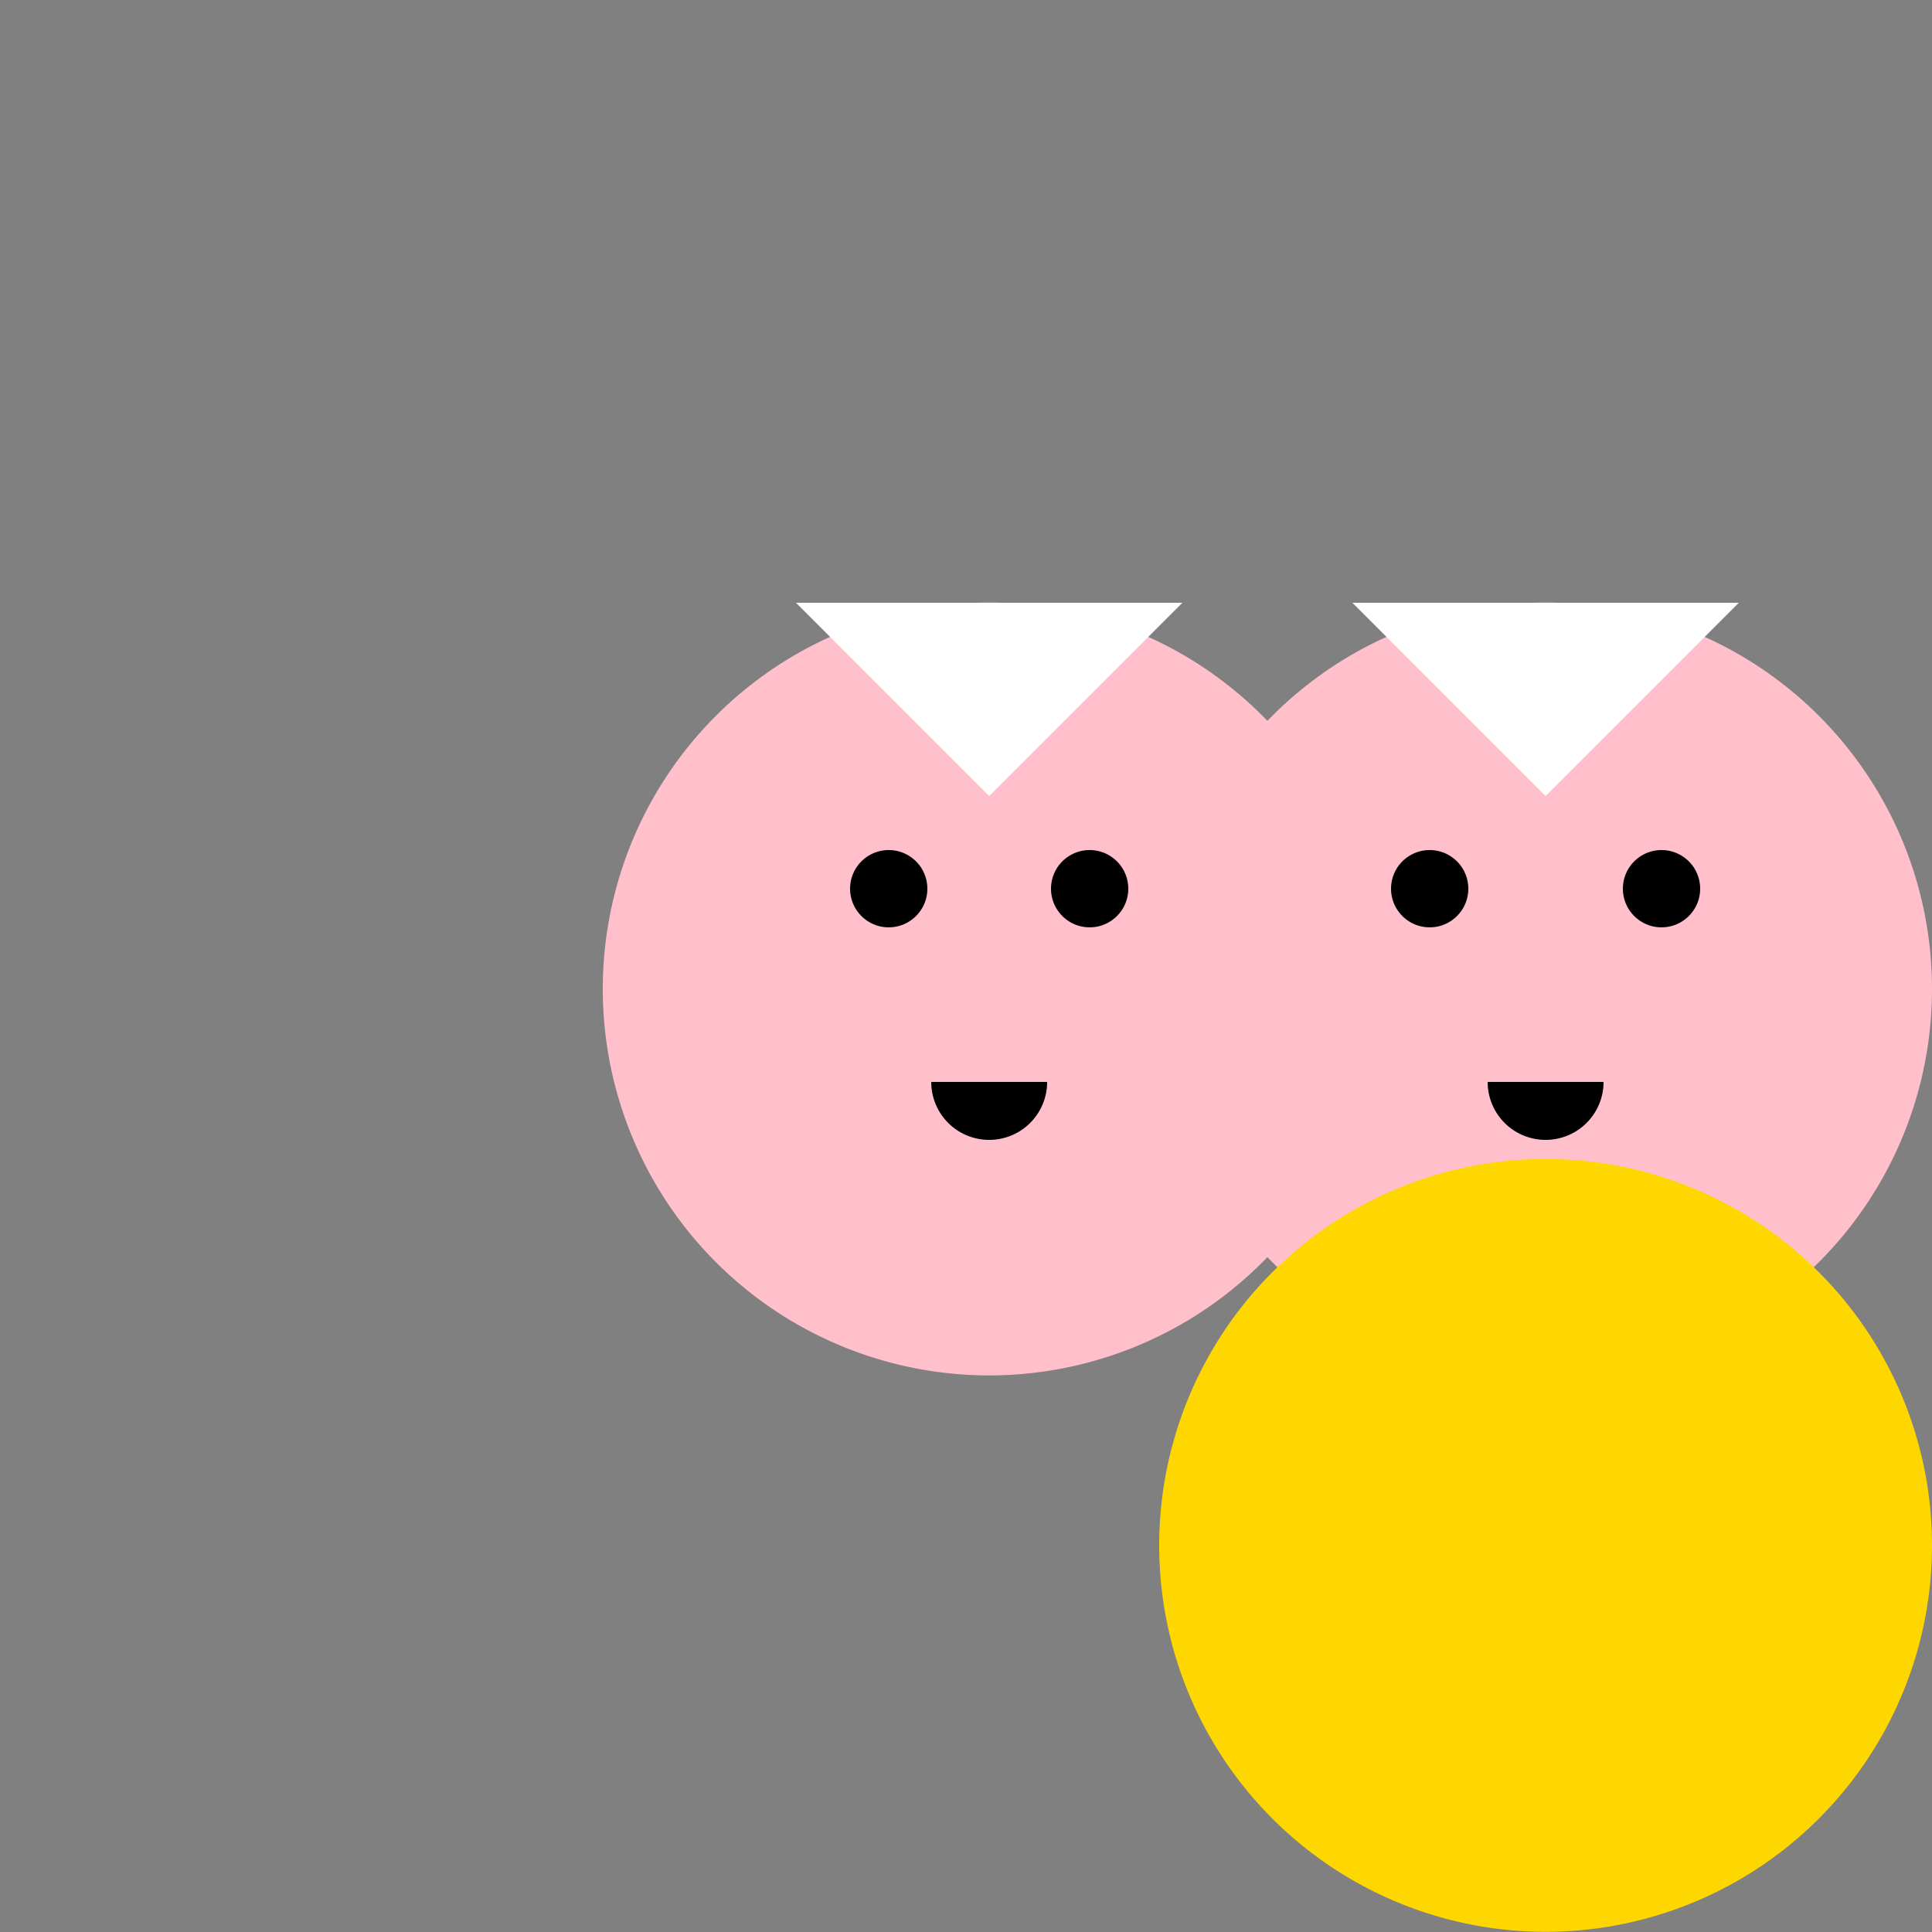
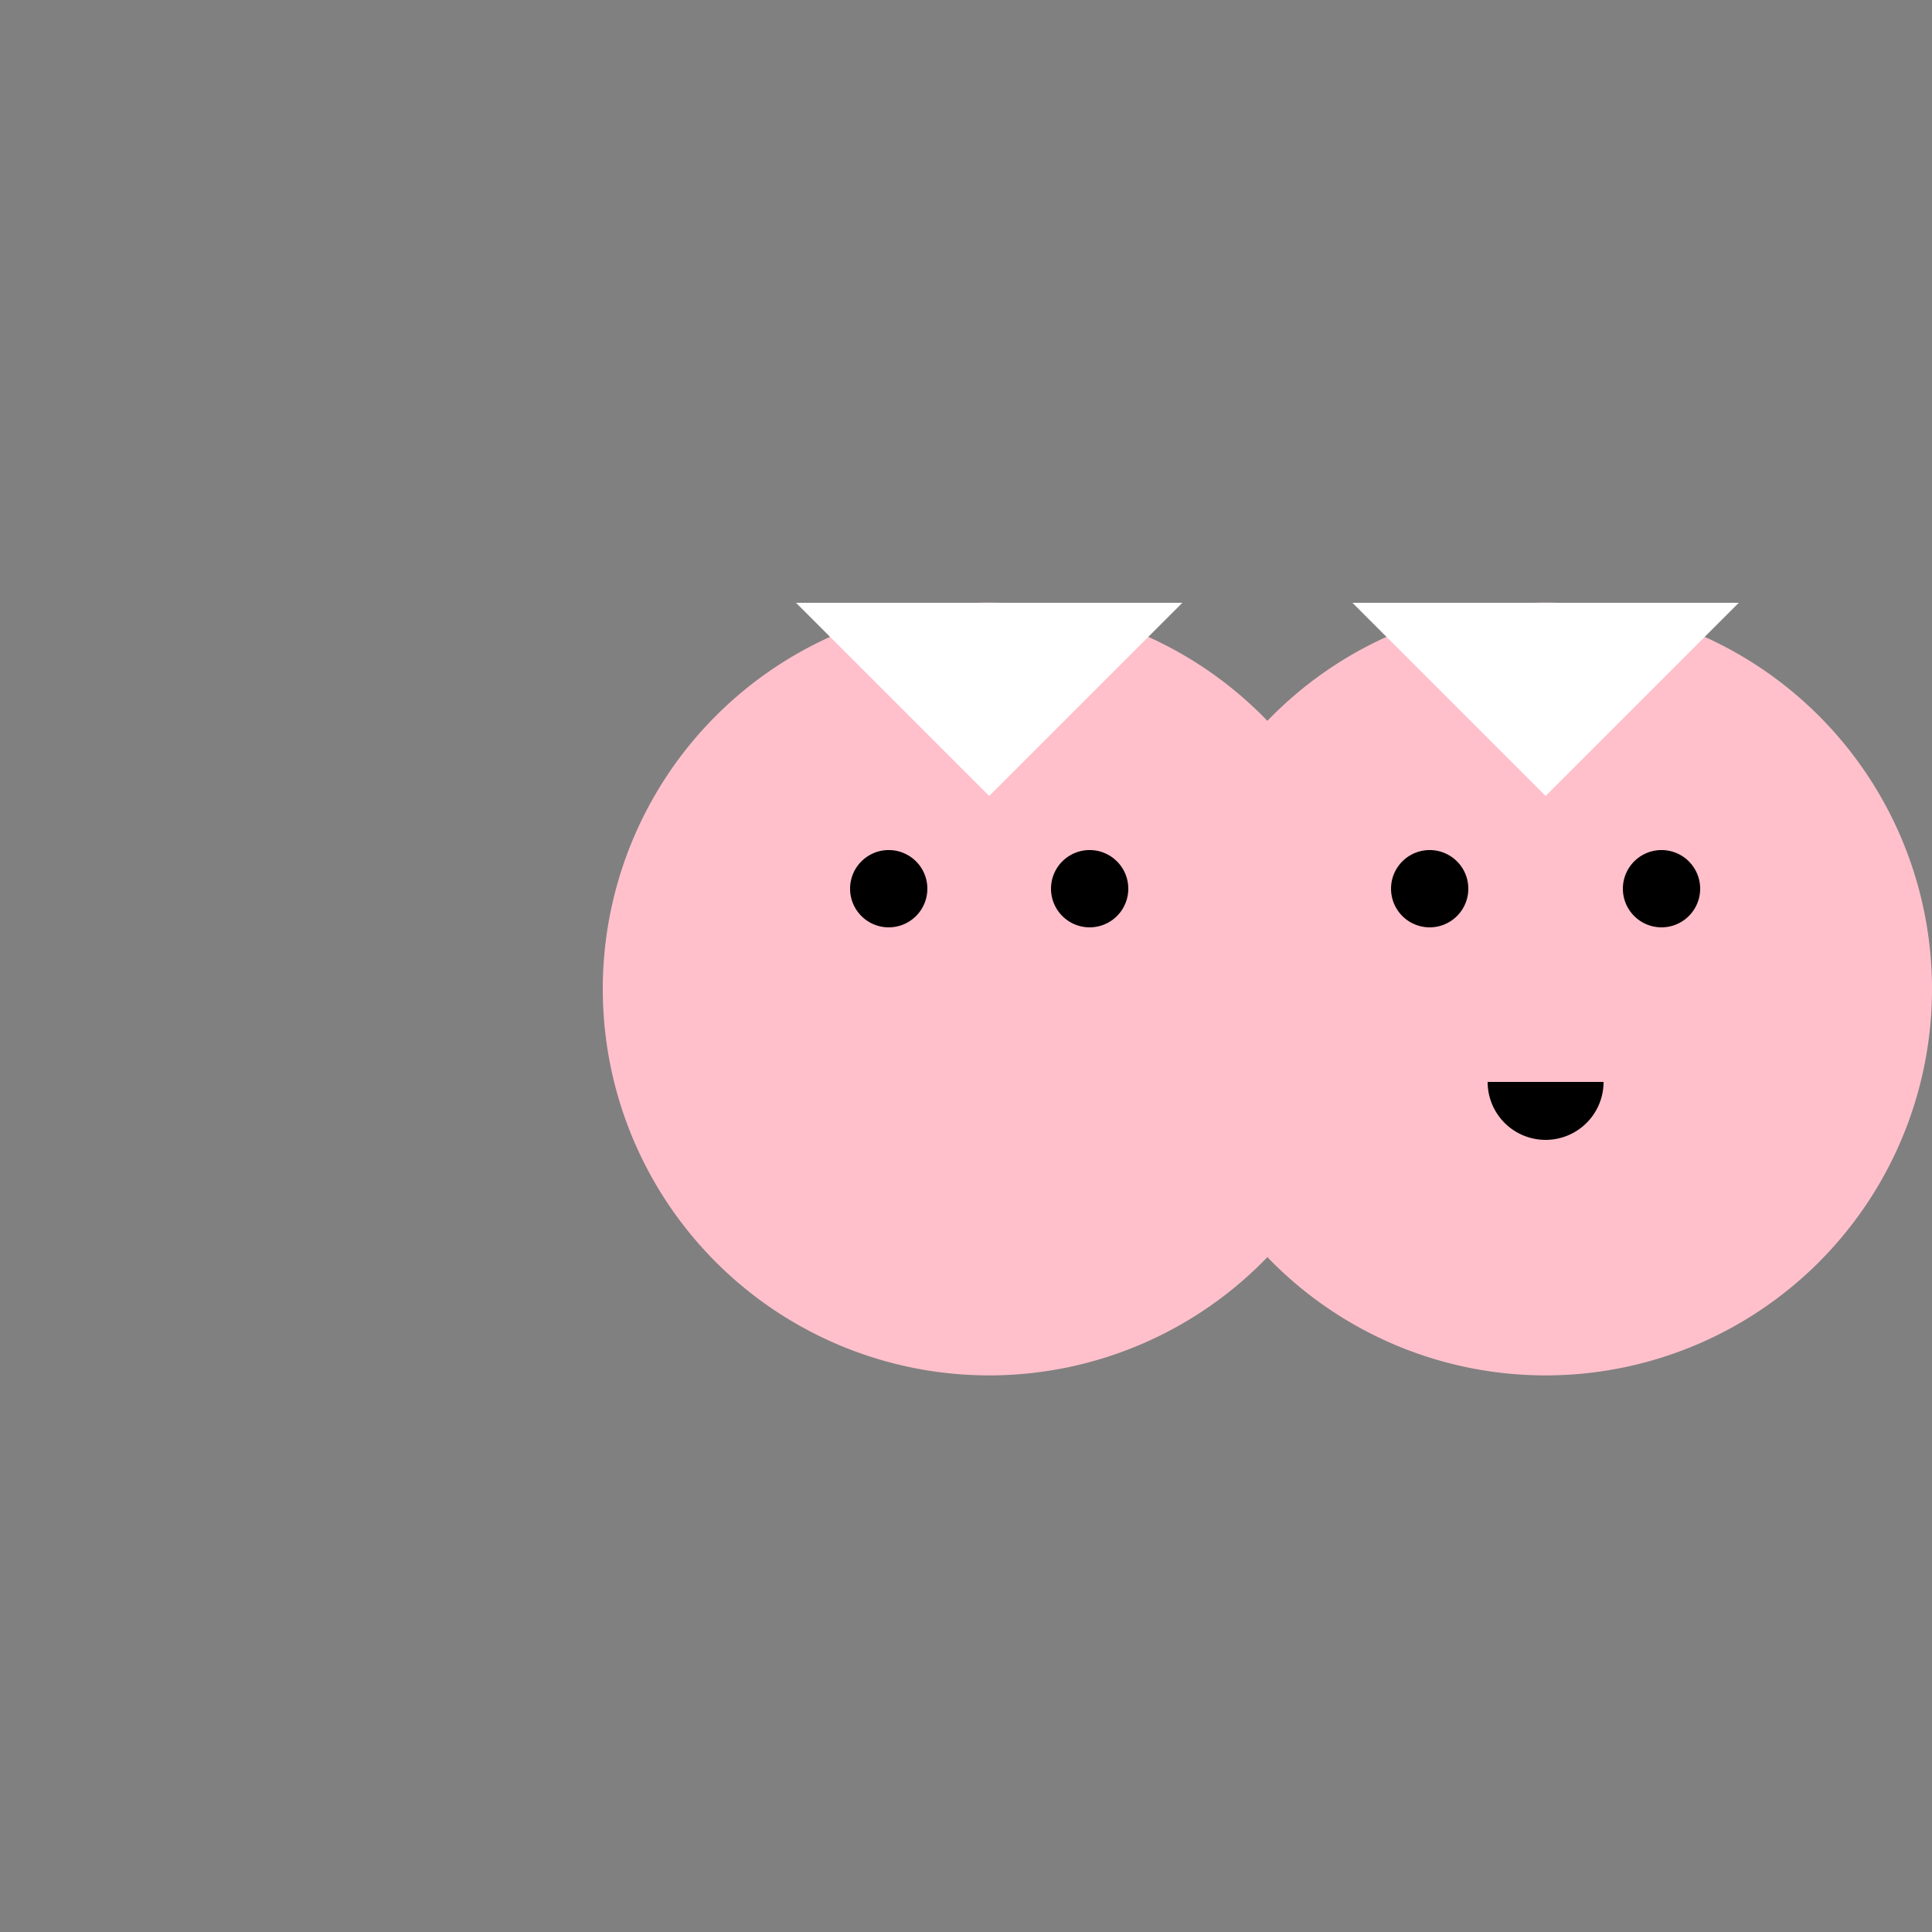
<svg xmlns="http://www.w3.org/2000/svg" width="500" height="500">
  <rect width="100%" height="100%" fill="#808080" stroke="none" />
  <defs />
  <g>
    <path fill="#FFC0CB" stroke="none" paint-order="stroke fill markers" d=" M 356 256 A 100 100 0 1 1 356 255.9" />
    <path fill="#000" stroke="none" paint-order="stroke fill markers" d=" M 240 230 A 10 10 0 1 1 240 229.99" />
    <path fill="#000" stroke="none" paint-order="stroke fill markers" d=" M 292 230 A 10 10 0 1 1 292 229.99" />
-     <path fill="#000" stroke="none" paint-order="stroke fill markers" d=" M 271 280 A 15 15 0 0 1 241 280" />
    <path fill="#FFF" stroke="none" paint-order="stroke fill markers" d=" M 206 156 L 306 156 L 256 206 Z" />
    <path fill="#FFC0CB" stroke="none" paint-order="stroke fill markers" d=" M 500 256 A 100 100 0 1 1 500 255.9" />
    <path fill="#000" stroke="none" paint-order="stroke fill markers" d=" M 380 230 A 10 10 0 1 1 380 229.99" />
    <path fill="#000" stroke="none" paint-order="stroke fill markers" d=" M 440 230 A 10 10 0 1 1 440 229.99" />
    <path fill="#000" stroke="none" paint-order="stroke fill markers" d=" M 415 280 A 15 15 0 0 1 385 280" />
    <path fill="#FFF" stroke="none" paint-order="stroke fill markers" d=" M 350 156 L 450 156 L 400 206 Z" />
-     <path fill="#FFD700" stroke="none" paint-order="stroke fill markers" d=" M 500 400 A 100 100 0 1 1 500 399.9" />
  </g>
</svg>